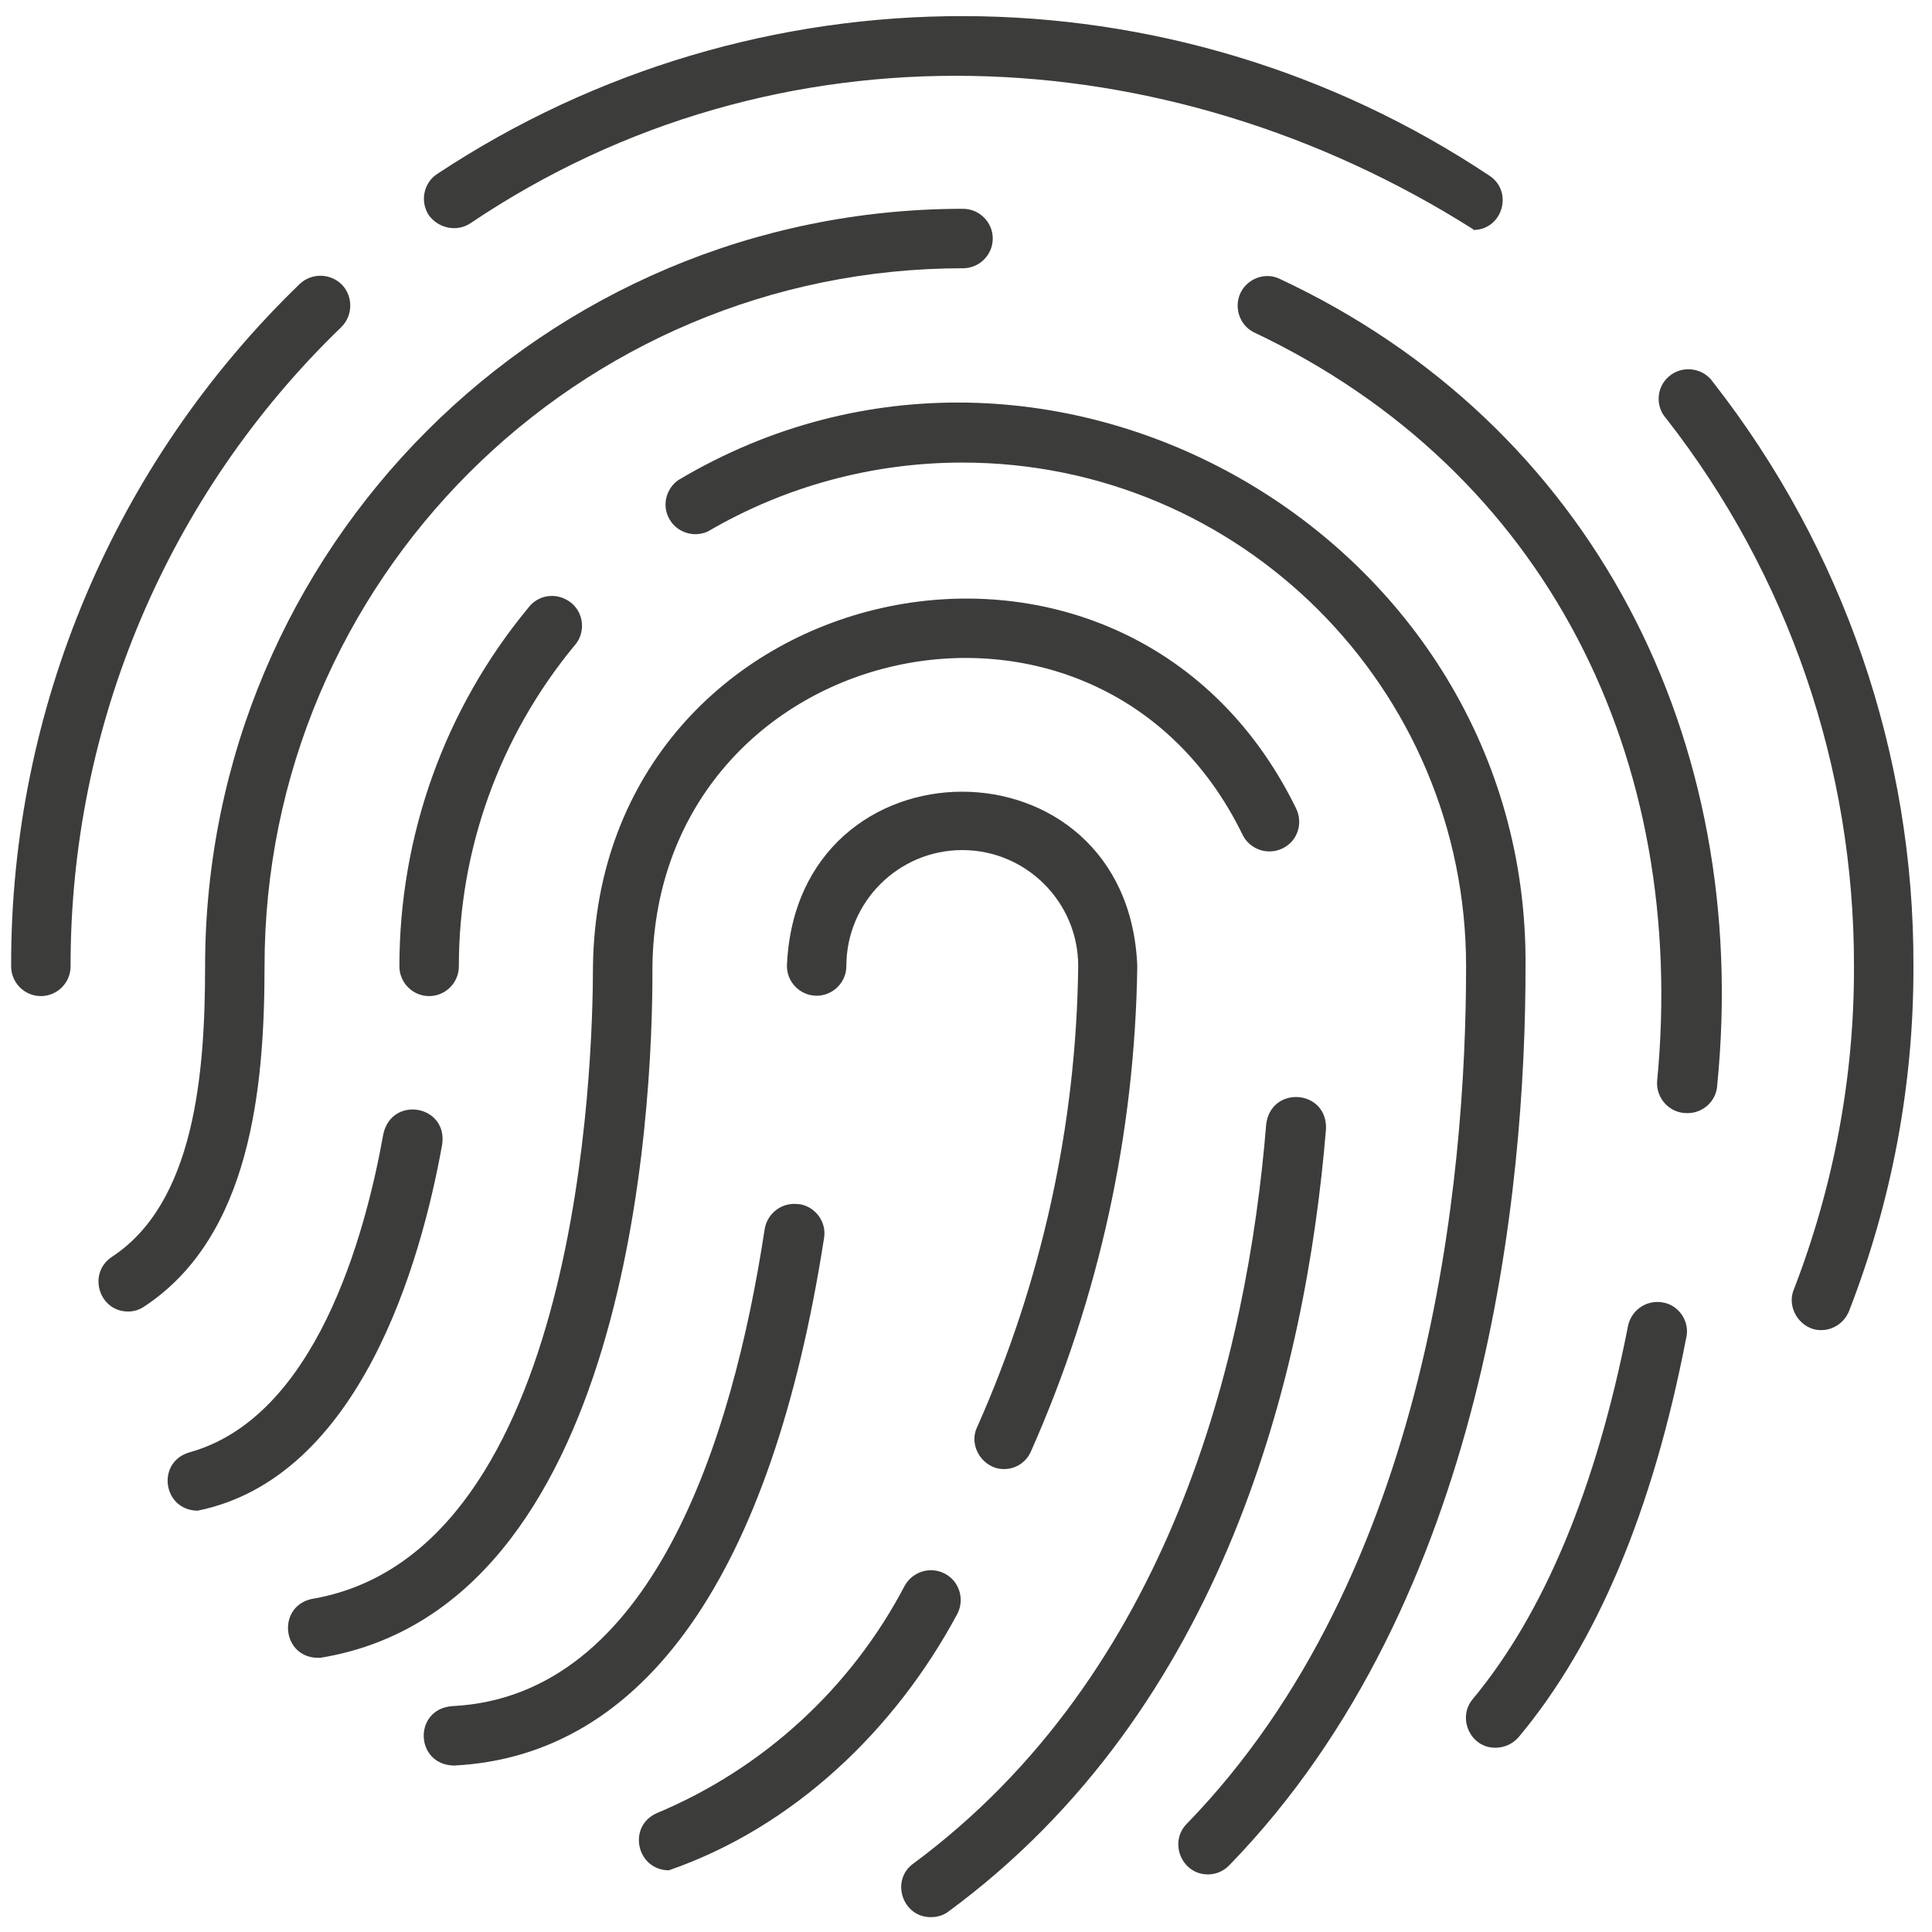
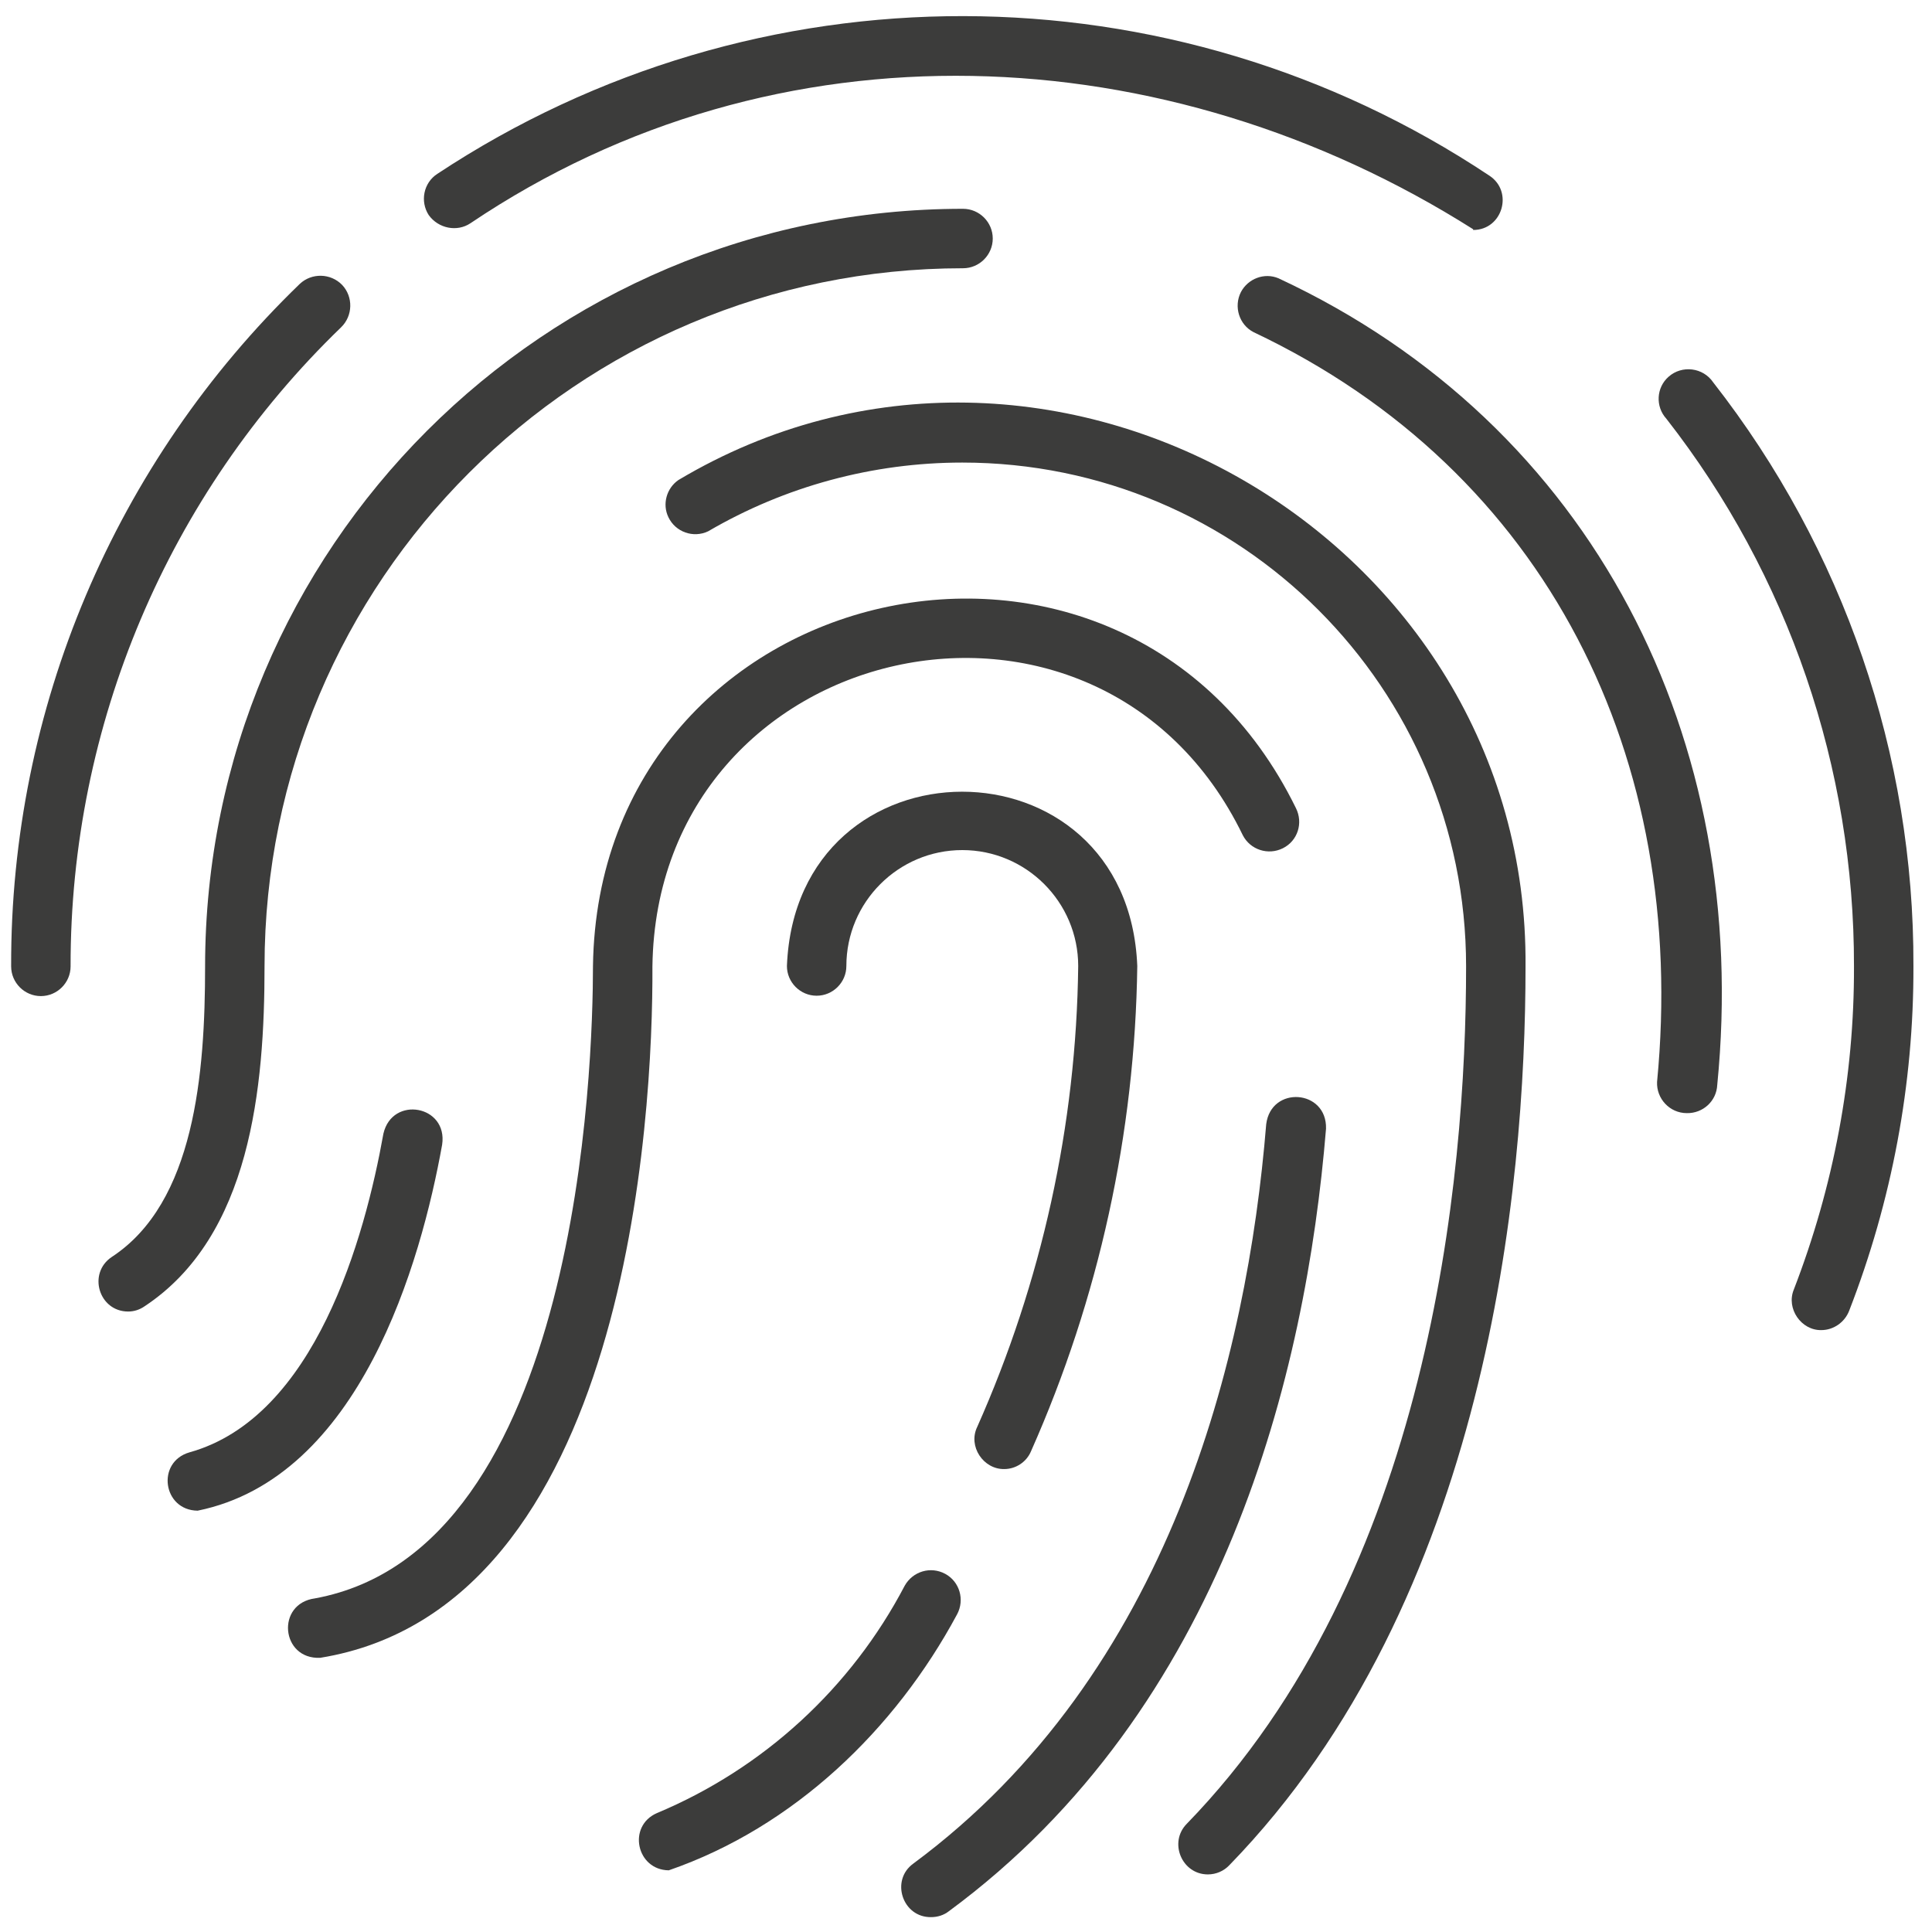
<svg xmlns="http://www.w3.org/2000/svg" version="1.1" id="Calque_1" x="0px" y="0px" viewBox="0 0 520 520" style="enable-background:new 0 0 520 520;" xml:space="preserve">
  <style type="text/css"> .st0{fill:#3C3C3B;} </style>
  <g>
    <path class="st0" d="M461.1,102.9c-2.7-4-8.4-4.7-12-1.5c-3.3,2.9-3.6,8-0.6,11.3c32.9,42.1,50.6,94,50.5,147.4 c0.1,29.8-5.5,59.3-16.2,87c-2.1,5.1,2,11,7.4,10.9c3.3,0,6.3-2.1,7.5-5.2c11.5-29.6,17.4-61,17.3-92.8 C515.2,203.1,496.2,147.8,461.1,102.9z" />
    <path class="st0" d="M126.6,60.1C209.3,4.4,314,9.5,396.5,61.7v0.2c7.9,0,10.9-10.3,4.4-14.6c-85.7-57.1-197.3-57.3-283.2-0.5 c-3.7,2.4-4.7,7.4-2.3,11.1C118,61.5,123,62.5,126.6,60.1z" />
    <path class="st0" d="M91.8,88.1c3.2-3.1,3.3-8.2,0.3-11.4c-3.1-3.2-8.2-3.3-11.4-0.3C30.9,124.5,2.8,190.8,3,260.1c0,4.4,3.6,8,8,8 c4.4,0,8-3.6,8-8C18.9,195.2,45.2,133.1,91.8,88.1z" />
-     <path class="st0" d="M447.2,350.5c-4.4-0.6-8.4,2.4-9.1,6.8c-8.5,43.2-22.5,76.9-41.7,100c-4.3,5.1-0.6,13.2,6.1,13.1 c2.4,0,4.6-1,6.2-2.8c21.1-25.2,36.2-61.2,45.1-107.3C455,355.8,451.9,351.1,447.2,350.5z" />
    <path class="st0" d="M344.1,74.9c-3.8-1.6-8.2,0.1-10.1,3.7c-2,3.9-0.5,8.8,3.4,10.8c79.2,37.5,117,114.9,108.6,201.8 c-0.2,4.5,3.4,8.4,8,8.4c4.3,0.1,8-3.2,8.2-7.6C471.4,199.2,428.9,114.4,344.1,74.9z" />
    <path class="st0" d="M71.2,260.1c0-103.8,84.2-187.9,188-187.9c4.4,0,8-3.6,8-8s-3.6-8-8-8c-112.7,0-204,91.3-204,204 c0,28.7-2.8,63.5-25.1,78.1c-6.6,4.4-3.5,14.7,4.4,14.7c1.6,0,3.1-0.5,4.4-1.4C67.5,332.7,71.2,292.7,71.2,260.1z" />
    <path class="st0" d="M182.6,129.2c-3.2,2.2-4.4,6.5-2.7,10c1.9,4,6.7,5.7,10.7,3.8c20.7-12.1,44.3-18.5,68.4-18.5 c74.9,0,135.6,60.7,135.6,135.6c0,57.4-9.8,163.5-75.2,230.8c-4.9,5-1.3,13.6,5.7,13.6c2.2,0,4.3-0.9,5.8-2.5 c69.4-71.4,79.7-182.2,79.7-241.8C411.6,144.4,282.1,69.9,182.6,129.2z" />
-     <path class="st0" d="M142.1,163.7c-22.4,27.1-34.6,61.2-34.6,96.4c0,4.4,3.6,8,8,8s8-3.6,8-8c0-31.5,11-61.9,31-86.2 c3.3-3.5,2.7-9.2-1.1-11.9C149.7,159.3,144.7,160.1,142.1,163.7z" />
    <path class="st0" d="M119,308.1c1.6-10.6-13.4-13.3-15.8-3c-5,28-18.4,76.4-52.2,85.8c-9,2.6-7.2,15.6,2.2,15.7 C96.9,397.7,113.3,339.8,119,308.1z" />
    <path class="st0" d="M340.8,302.6c-5.1,62.5-25.8,147.8-95,199c-6.2,4.5-2.9,14.5,4.8,14.4c1.7,0,3.4-0.5,4.8-1.6 c74.1-54.6,96.1-144.8,101.5-210.6C357.2,293.2,342.1,292.1,340.8,302.6z" />
    <path class="st0" d="M175.6,260.1c1.2-88.7,120.1-115.3,158.9-35.3c2,3.9,6.8,5.5,10.8,3.5s5.5-6.8,3.5-10.8 c-46.4-94.7-187.7-63.1-189.2,42.5c0,26.2-3.6,157.1-74.8,170.2c-10.6,1.4-9.2,16.5,1.4,16h0C169,432.7,175.8,300.3,175.6,260.1z" />
    <path class="st0" d="M254.4,423.6c-3.9-2.1-8.7-0.7-10.9,3.2c-14.4,27.5-38,49.2-66.7,61.2c-8,3.5-5.5,15.3,3.2,15.4 c33.6-11.6,60.9-37.8,77.6-68.9C259.7,430.6,258.3,425.7,254.4,423.6z" />
    <path class="st0" d="M270.3,395.4c3.1,0,6-1.9,7.2-4.8c18.3-41.2,28-85.6,28.6-130.6c-2.5-62.6-91.8-62.5-94.3,0c0,4.4,3.6,8,8,8 s8-3.6,8-8c0-17.2,14-31.2,31.2-31.2s31.2,14,31.2,31.2c-0.5,42.8-9.8,85-27.2,124.1C260.5,389.3,264.7,395.5,270.3,395.4z" />
-     <path class="st0" d="M221.8,333.2c0.7-4.3-2.3-8.4-6.6-9.1c-0.1,0-0.2,0-0.3,0c-4.4-0.6-8.4,2.4-9.1,6.8 c-8.7,57.1-30.5,125.6-84,128.3c-10.6,0.7-10.2,15.8,0.4,16C173.5,472.6,207.7,423.8,221.8,333.2z" />
  </g>
</svg>